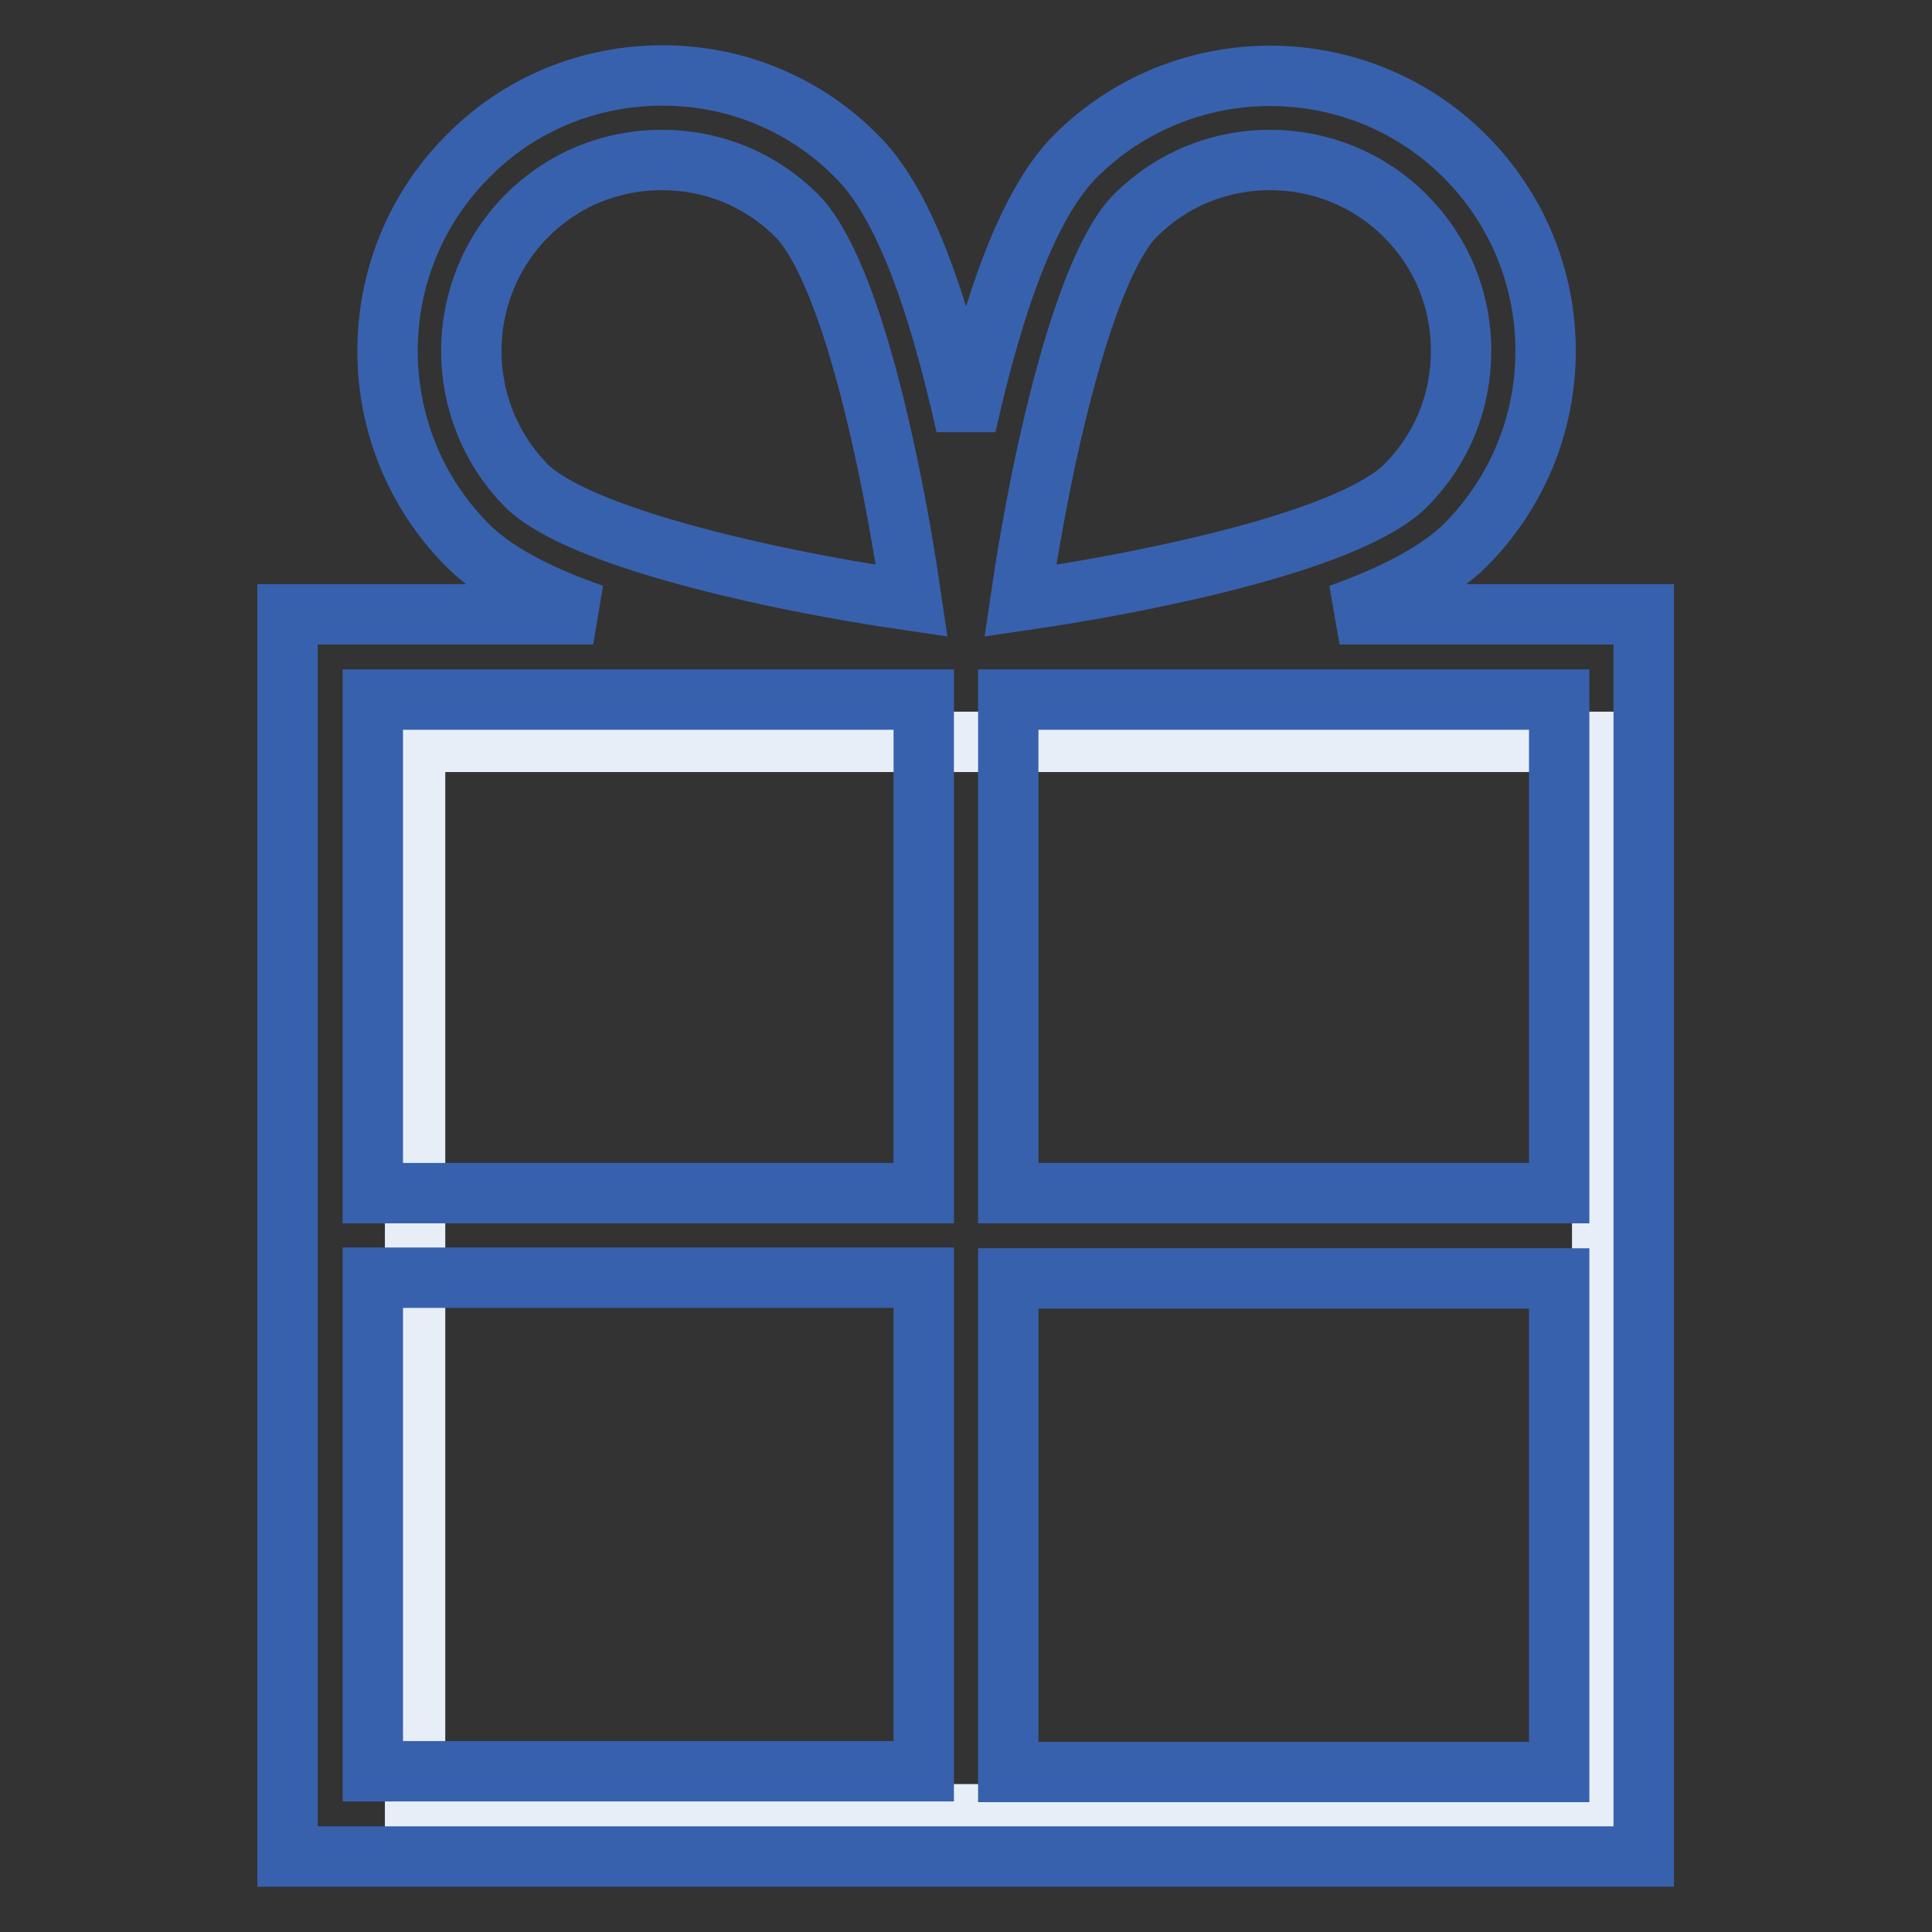
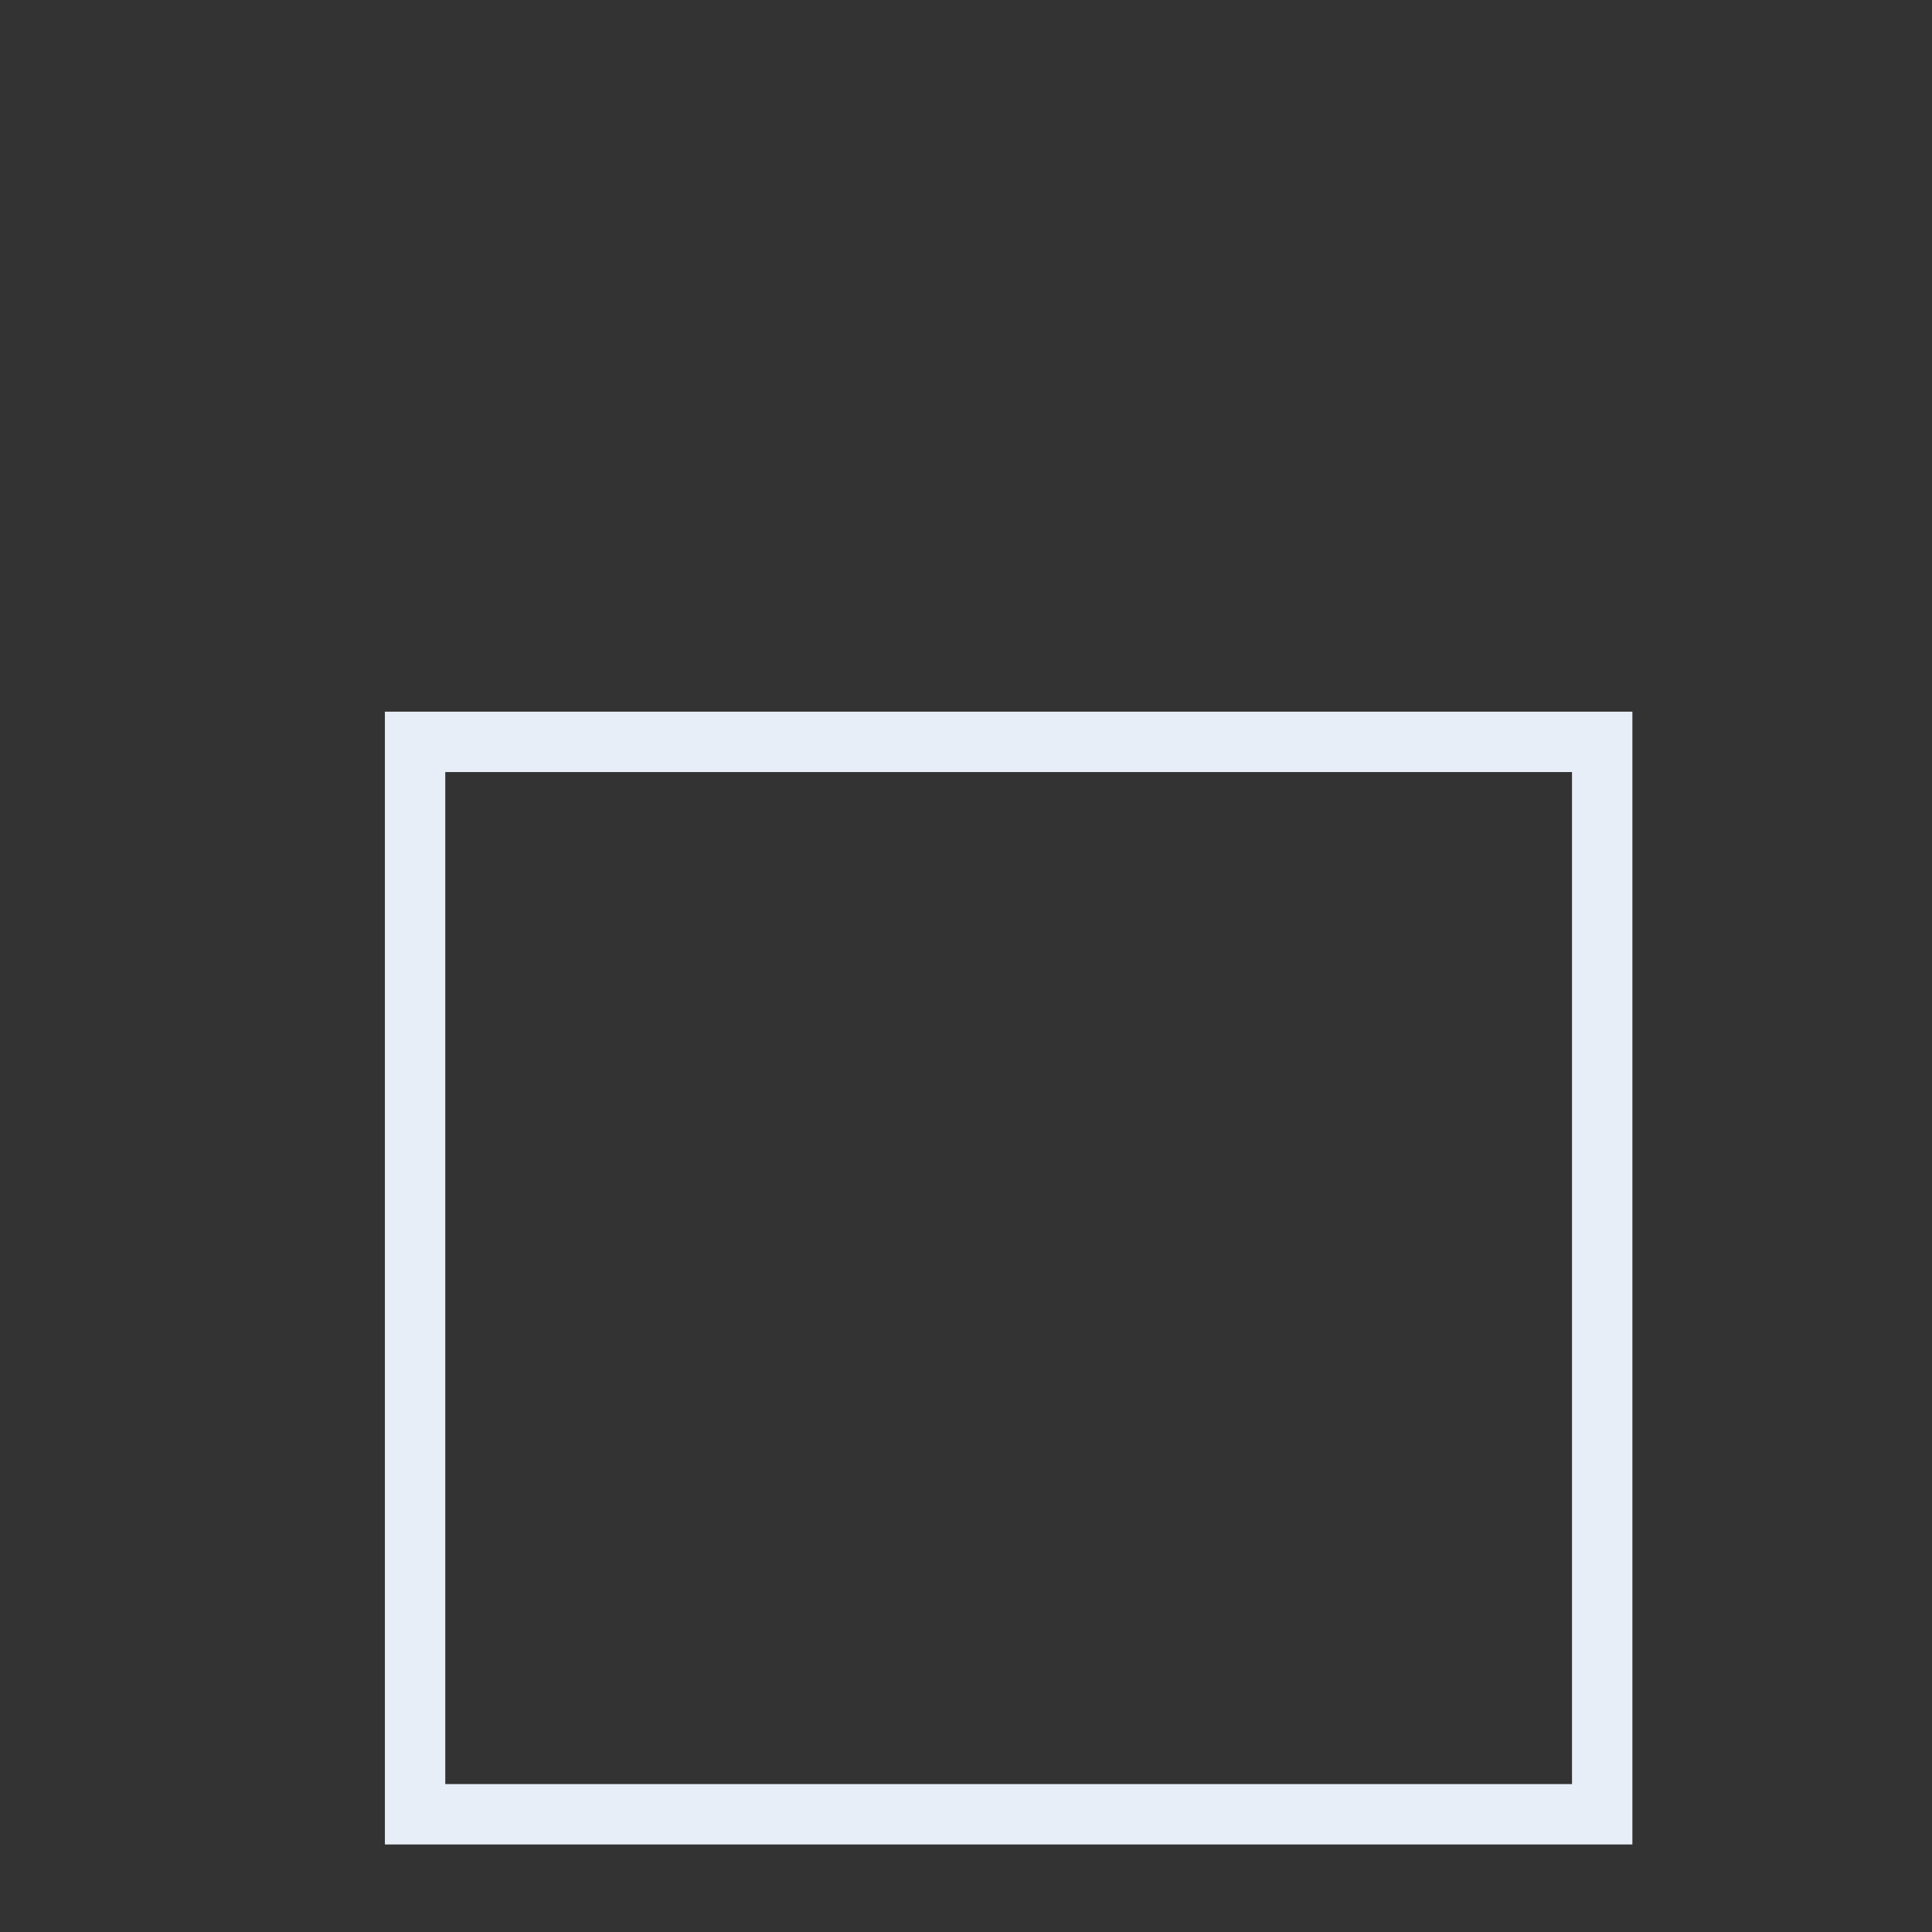
<svg xmlns="http://www.w3.org/2000/svg" version="1.1" x="0px" y="0px" viewBox="0 0 256 256" enable-background="new 0 0 256 256" xml:space="preserve">
  <rect x="0" y="0" width="256" height="256" fill="#333333" stroke="none" />
  <g>
    <path stroke-width="8" fill-opacity="0" stroke="#e8eef8" d="M55,98.3h157.3v142.1H55V98.3z" />
-     <path stroke-width="8" fill-opacity="0" stroke="#3861ad" d="M177.5,81.4c7.8-2.8,13.2-5.8,16.6-9.1c6.9-6.9,10.7-16.1,10.7-25.8c0-9.7-3.8-18.9-10.7-25.8 c-14.2-14.2-37.4-14.2-51.6,0c-5.6,5.6-10.4,17.3-14.5,35.7c-4.1-18.4-8.8-30.1-14.5-35.7C106.7,13.8,97.5,10,87.8,10 C78,10,68.8,13.8,62,20.7c-14.2,14.2-14.2,37.4,0,51.6c3.3,3.3,8.8,6.4,16.6,9.1H38.1V246h179.7V81.4H177.5L177.5,81.4z  M206.6,158.1h-73V92.7h73V158.1z M138.5,61.1c4.9-22.7,9.5-30.1,11.9-32.5c4.8-4.8,11.1-7.4,17.9-7.4c6.7,0,13.1,2.6,17.9,7.4 c4.8,4.8,7.4,11.1,7.4,17.9s-2.6,13.1-7.4,17.9c-2.4,2.4-9.7,7.1-32.4,11.9c-7,1.5-13.8,2.6-18.6,3.3 C135.9,74.8,137,68.2,138.5,61.1L138.5,61.1z M69.8,28.6c4.8-4.8,11.1-7.4,17.9-7.4s13.1,2.6,17.9,7.4c2.4,2.4,7.1,9.7,11.9,32.4 c1.5,7,2.6,13.8,3.3,18.6c-4.8-0.7-11.5-1.8-18.5-3.3c-22.7-4.9-30.1-9.5-32.5-11.9C60,54.5,60,38.5,69.8,28.6z M122.4,92.7v65.4 h-73V92.7H122.4z M49.4,169.3h73v65.4h-73V169.3z M133.6,234.8v-65.4h73v65.4H133.6z" />
  </g>
</svg>